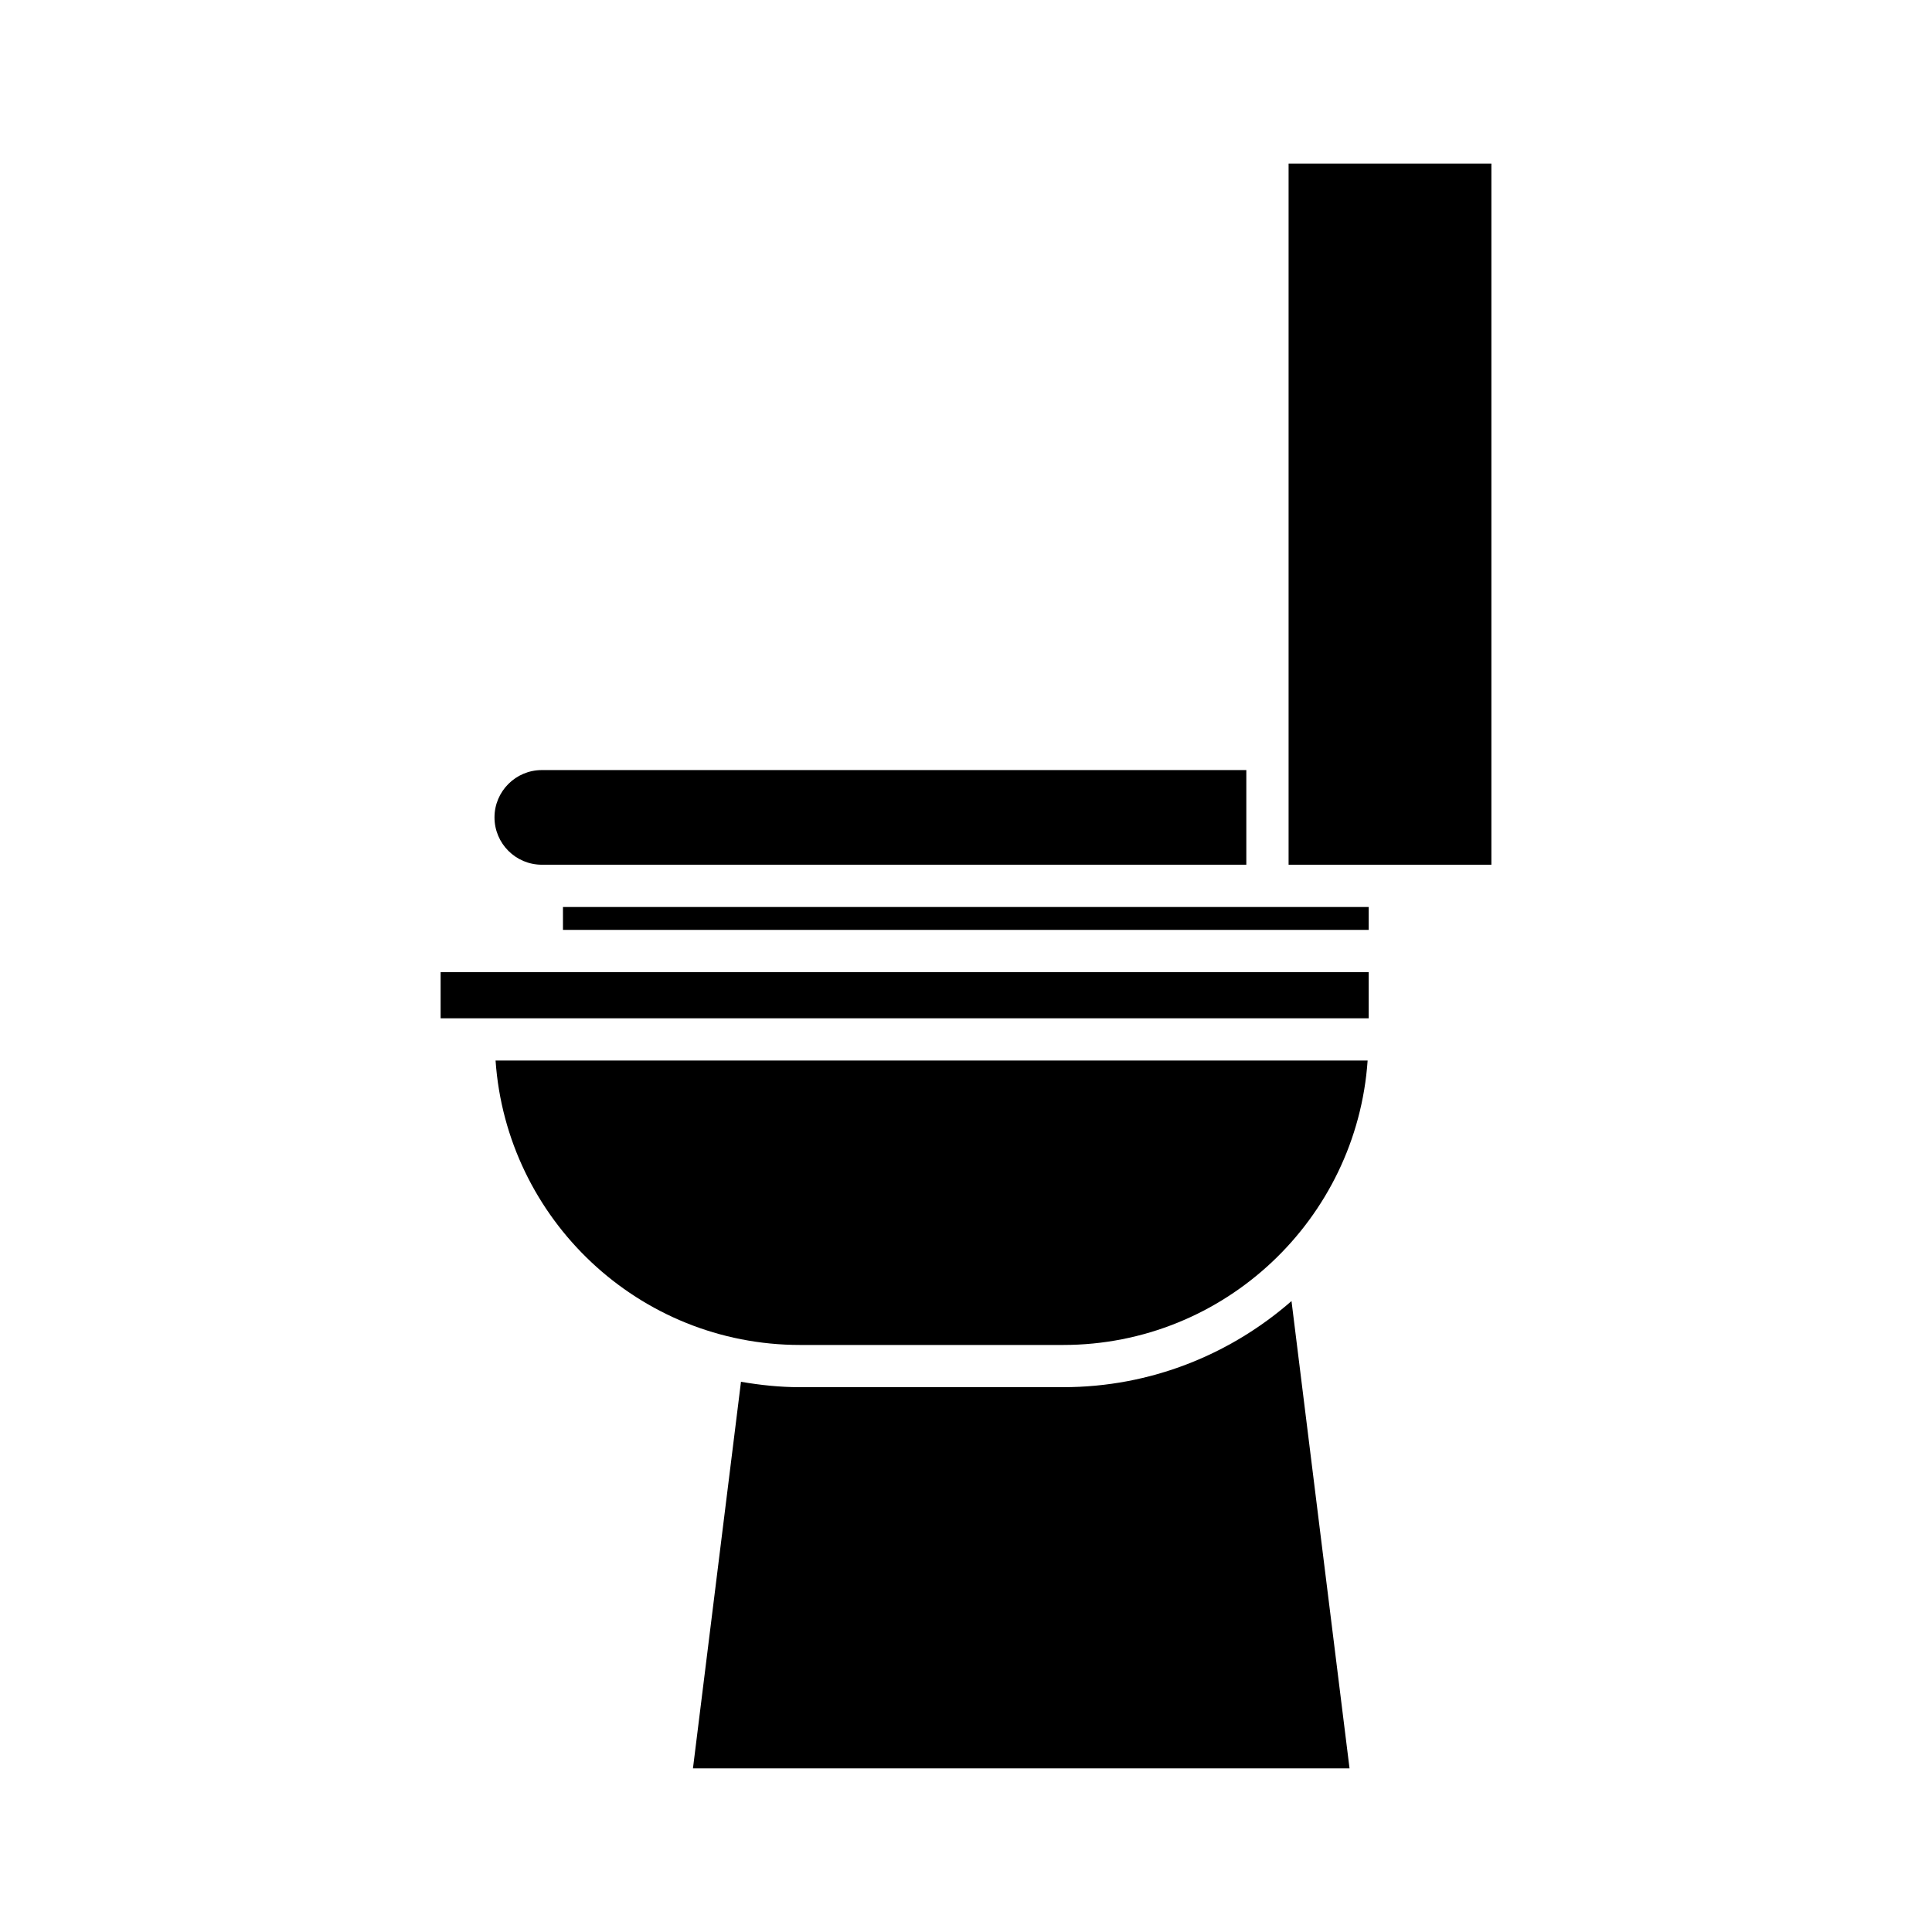
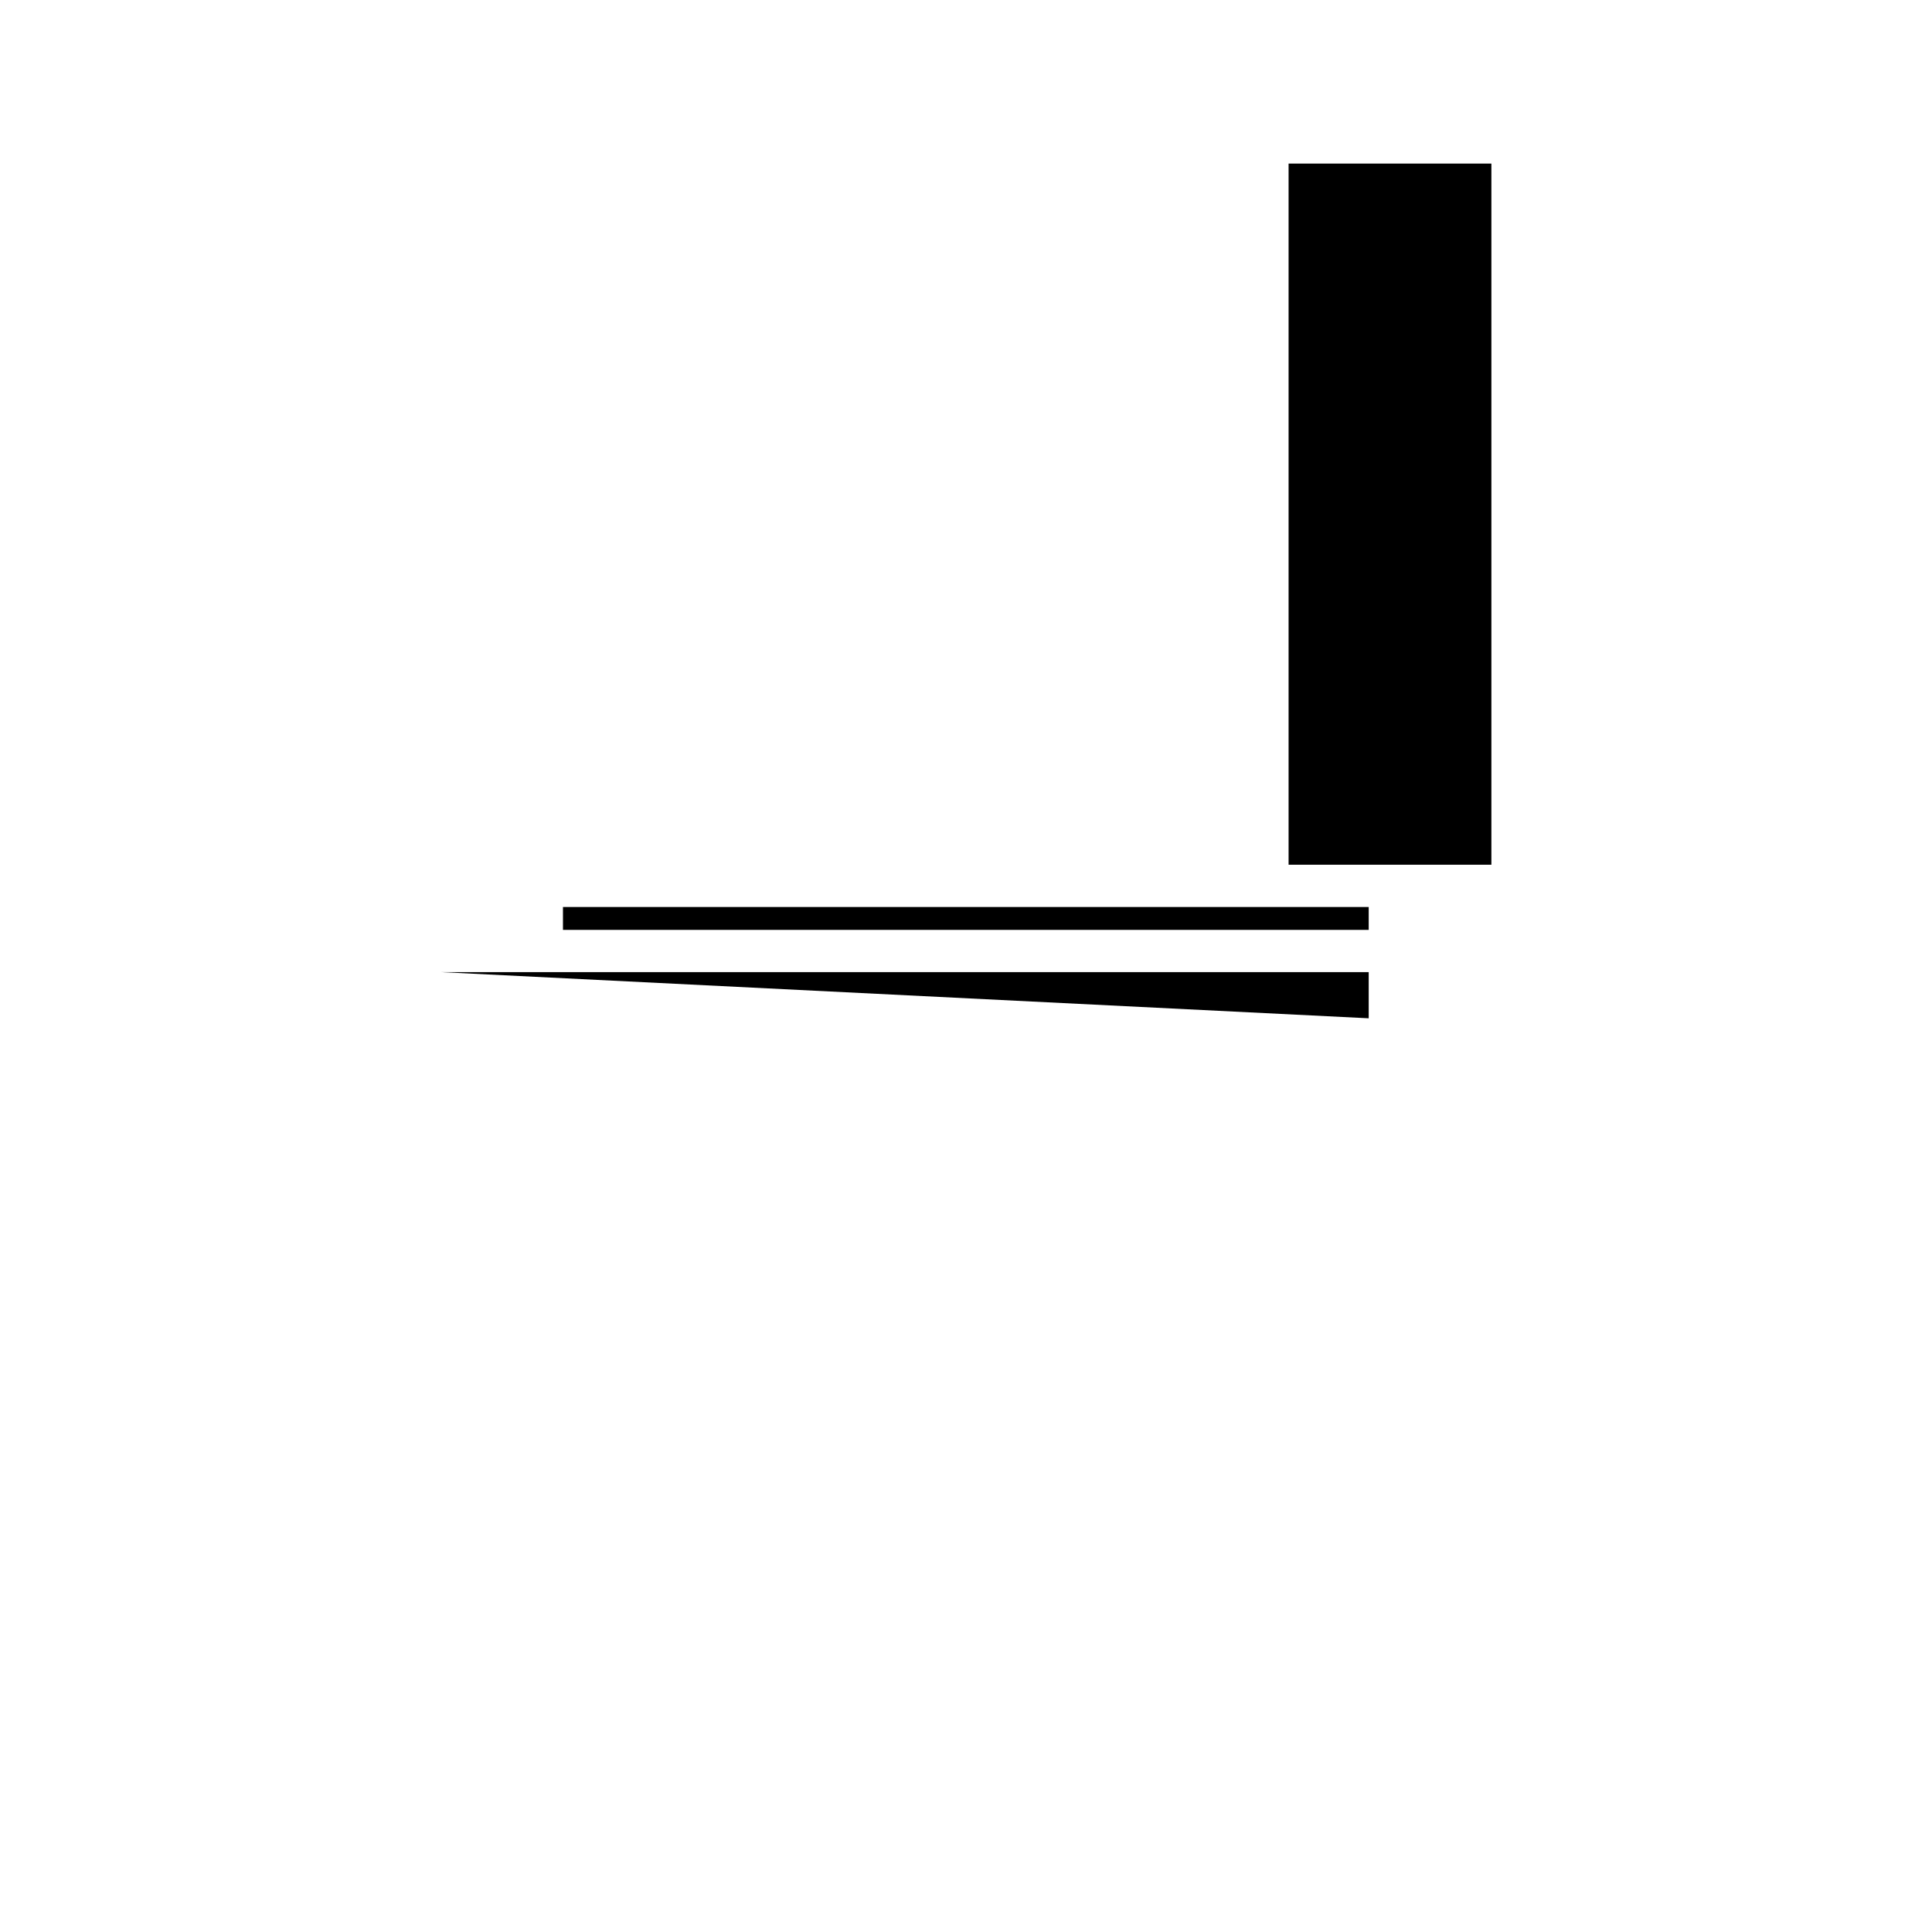
<svg xmlns="http://www.w3.org/2000/svg" fill="#000000" width="800px" height="800px" version="1.1" viewBox="144 144 512 512">
  <g>
-     <path d="m356.02 511.62c-5.348 0-10.555-0.555-15.652-1.434l-12.727 102.45h174l-15.379-123.84c-16.211 14.164-37.348 22.82-60.516 22.82z" />
-     <path d="m275.33 425.05c2.894 42.039 37.93 75.379 80.691 75.379h69.723c42.762 0 77.797-33.34 80.691-75.379z" />
    <path d="m485.49 187.35h53.742v185.81h-53.742z" />
    <path d="m293.19 390.43h213.53v-6.066h-213.53z" />
-     <path d="m287.59 373.16h186.7v-25.082h-186.7c-6.914 0-12.543 5.625-12.543 12.539 0 6.918 5.625 12.543 12.543 12.543z" />
-     <path d="m260.77 401.62h245.95v12.238h-245.95z" />
+     <path d="m260.77 401.62h245.95v12.238z" />
  </g>
</svg>